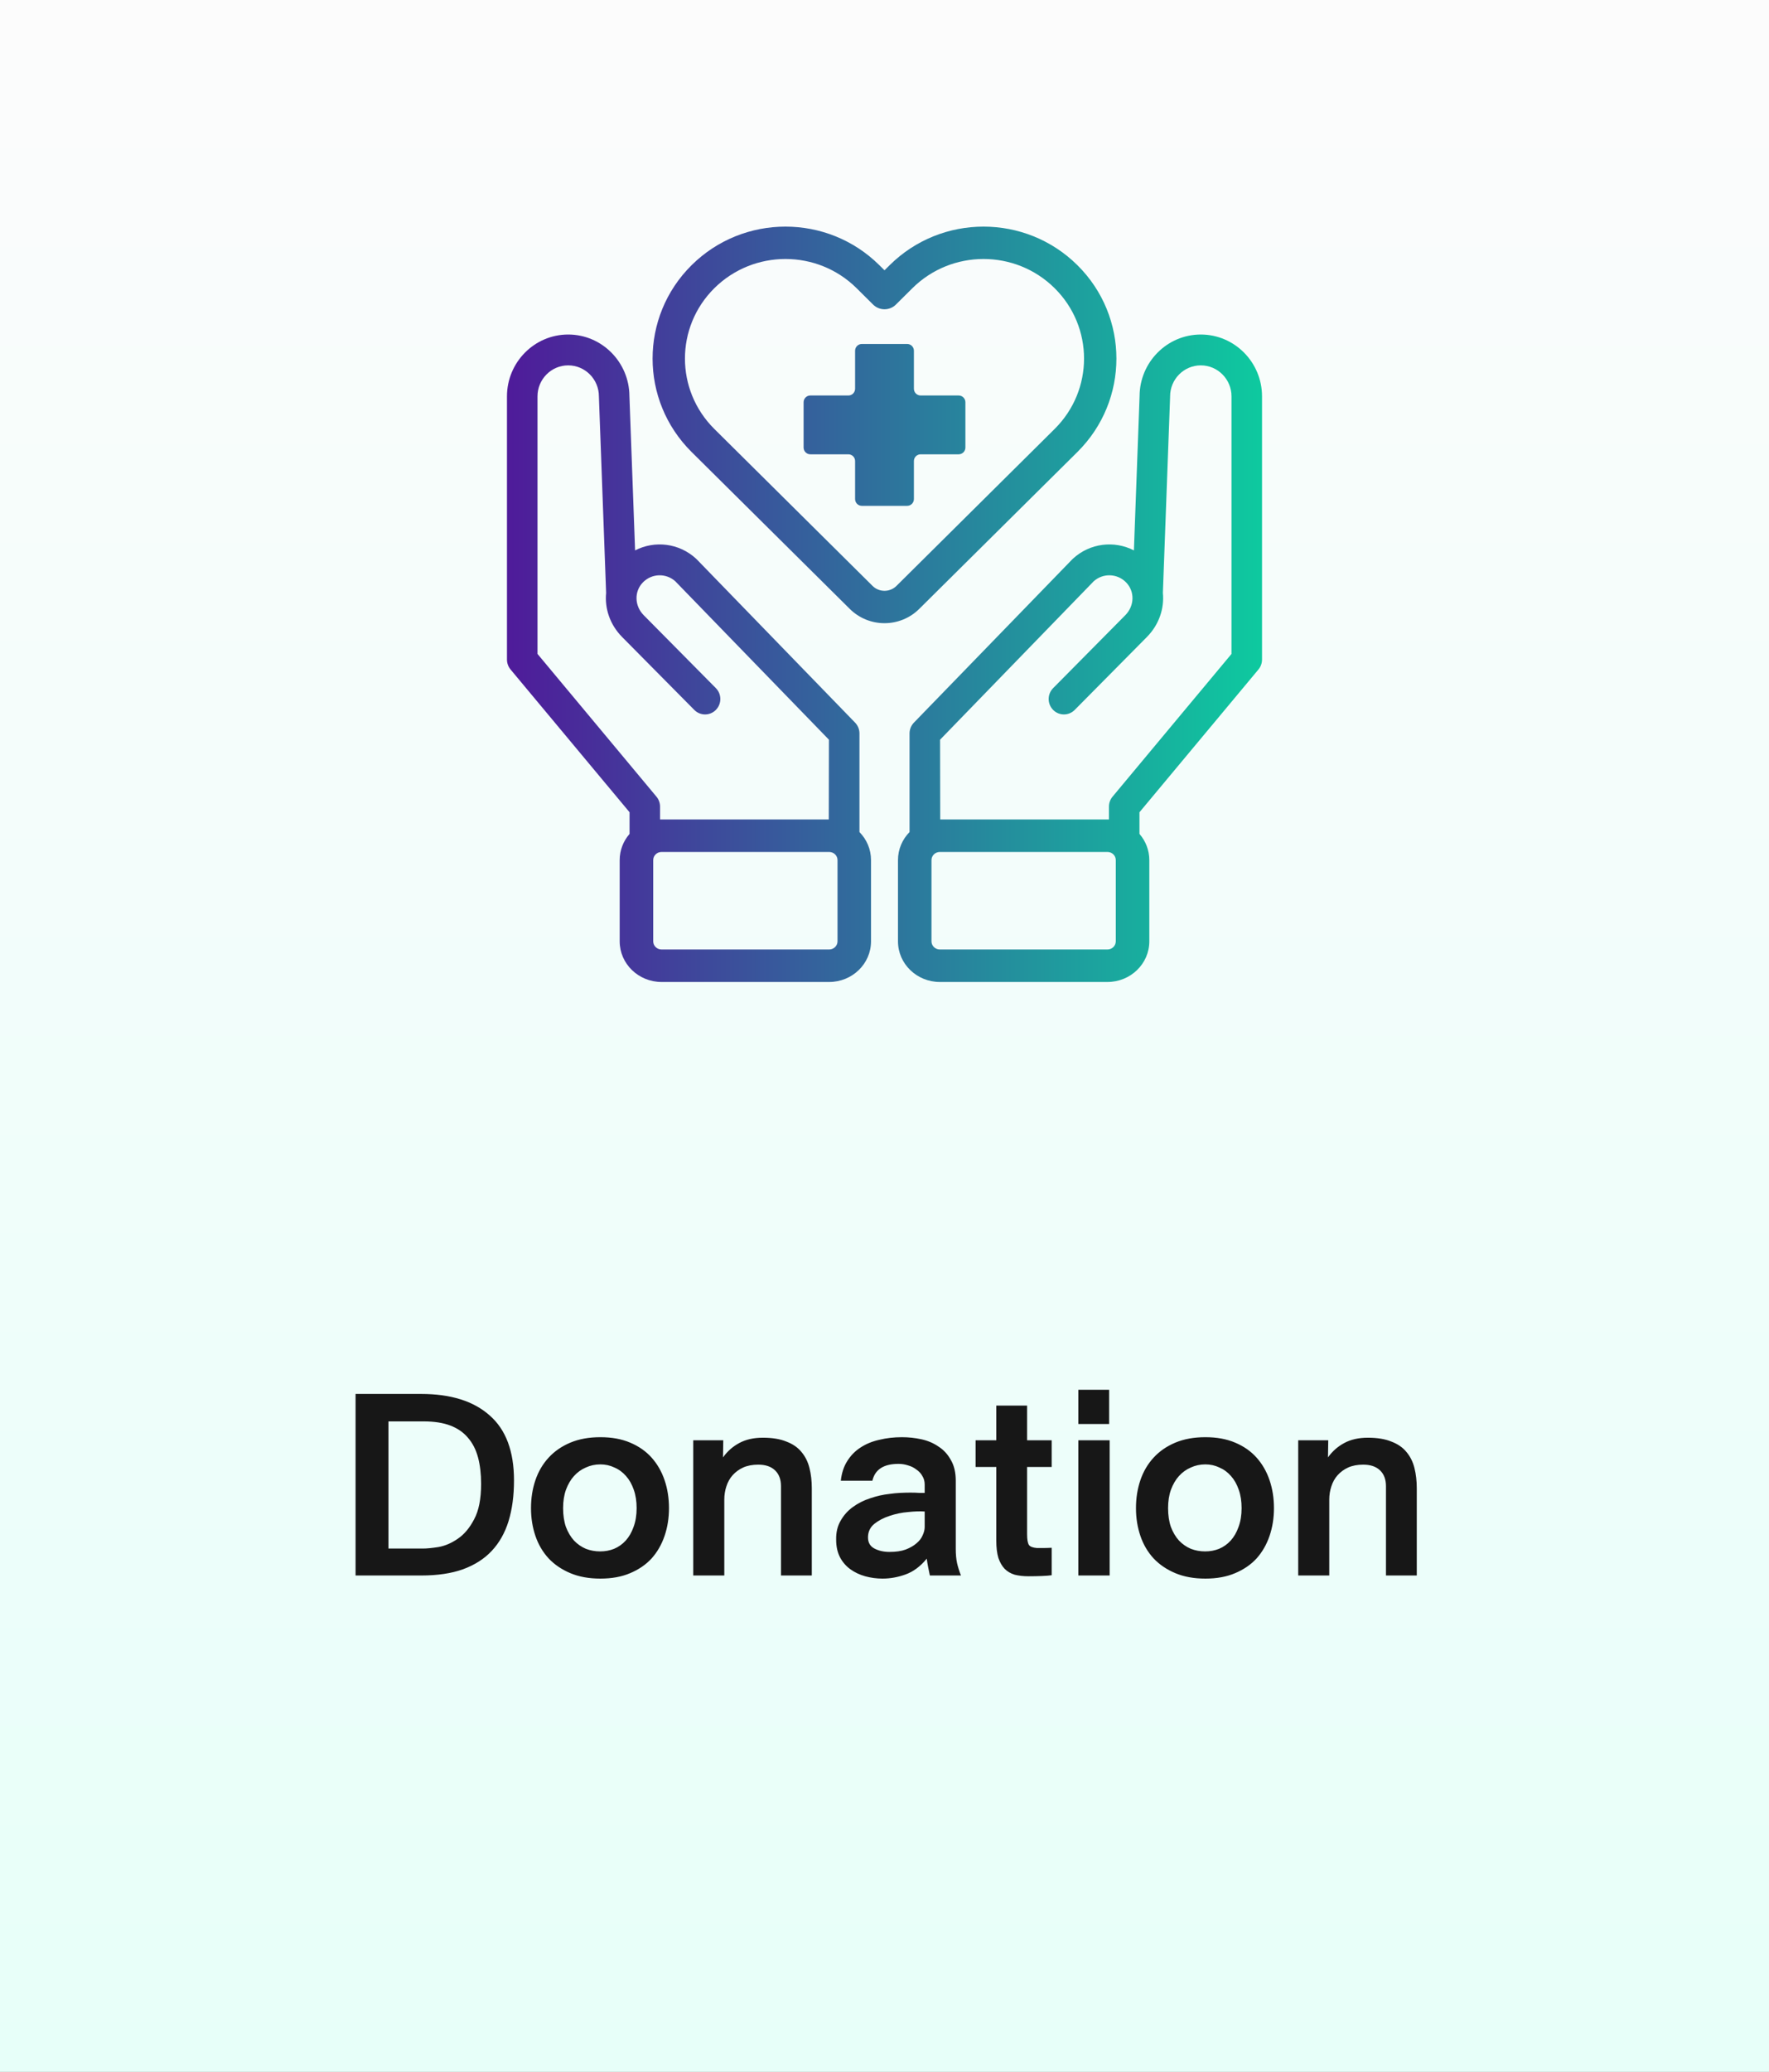
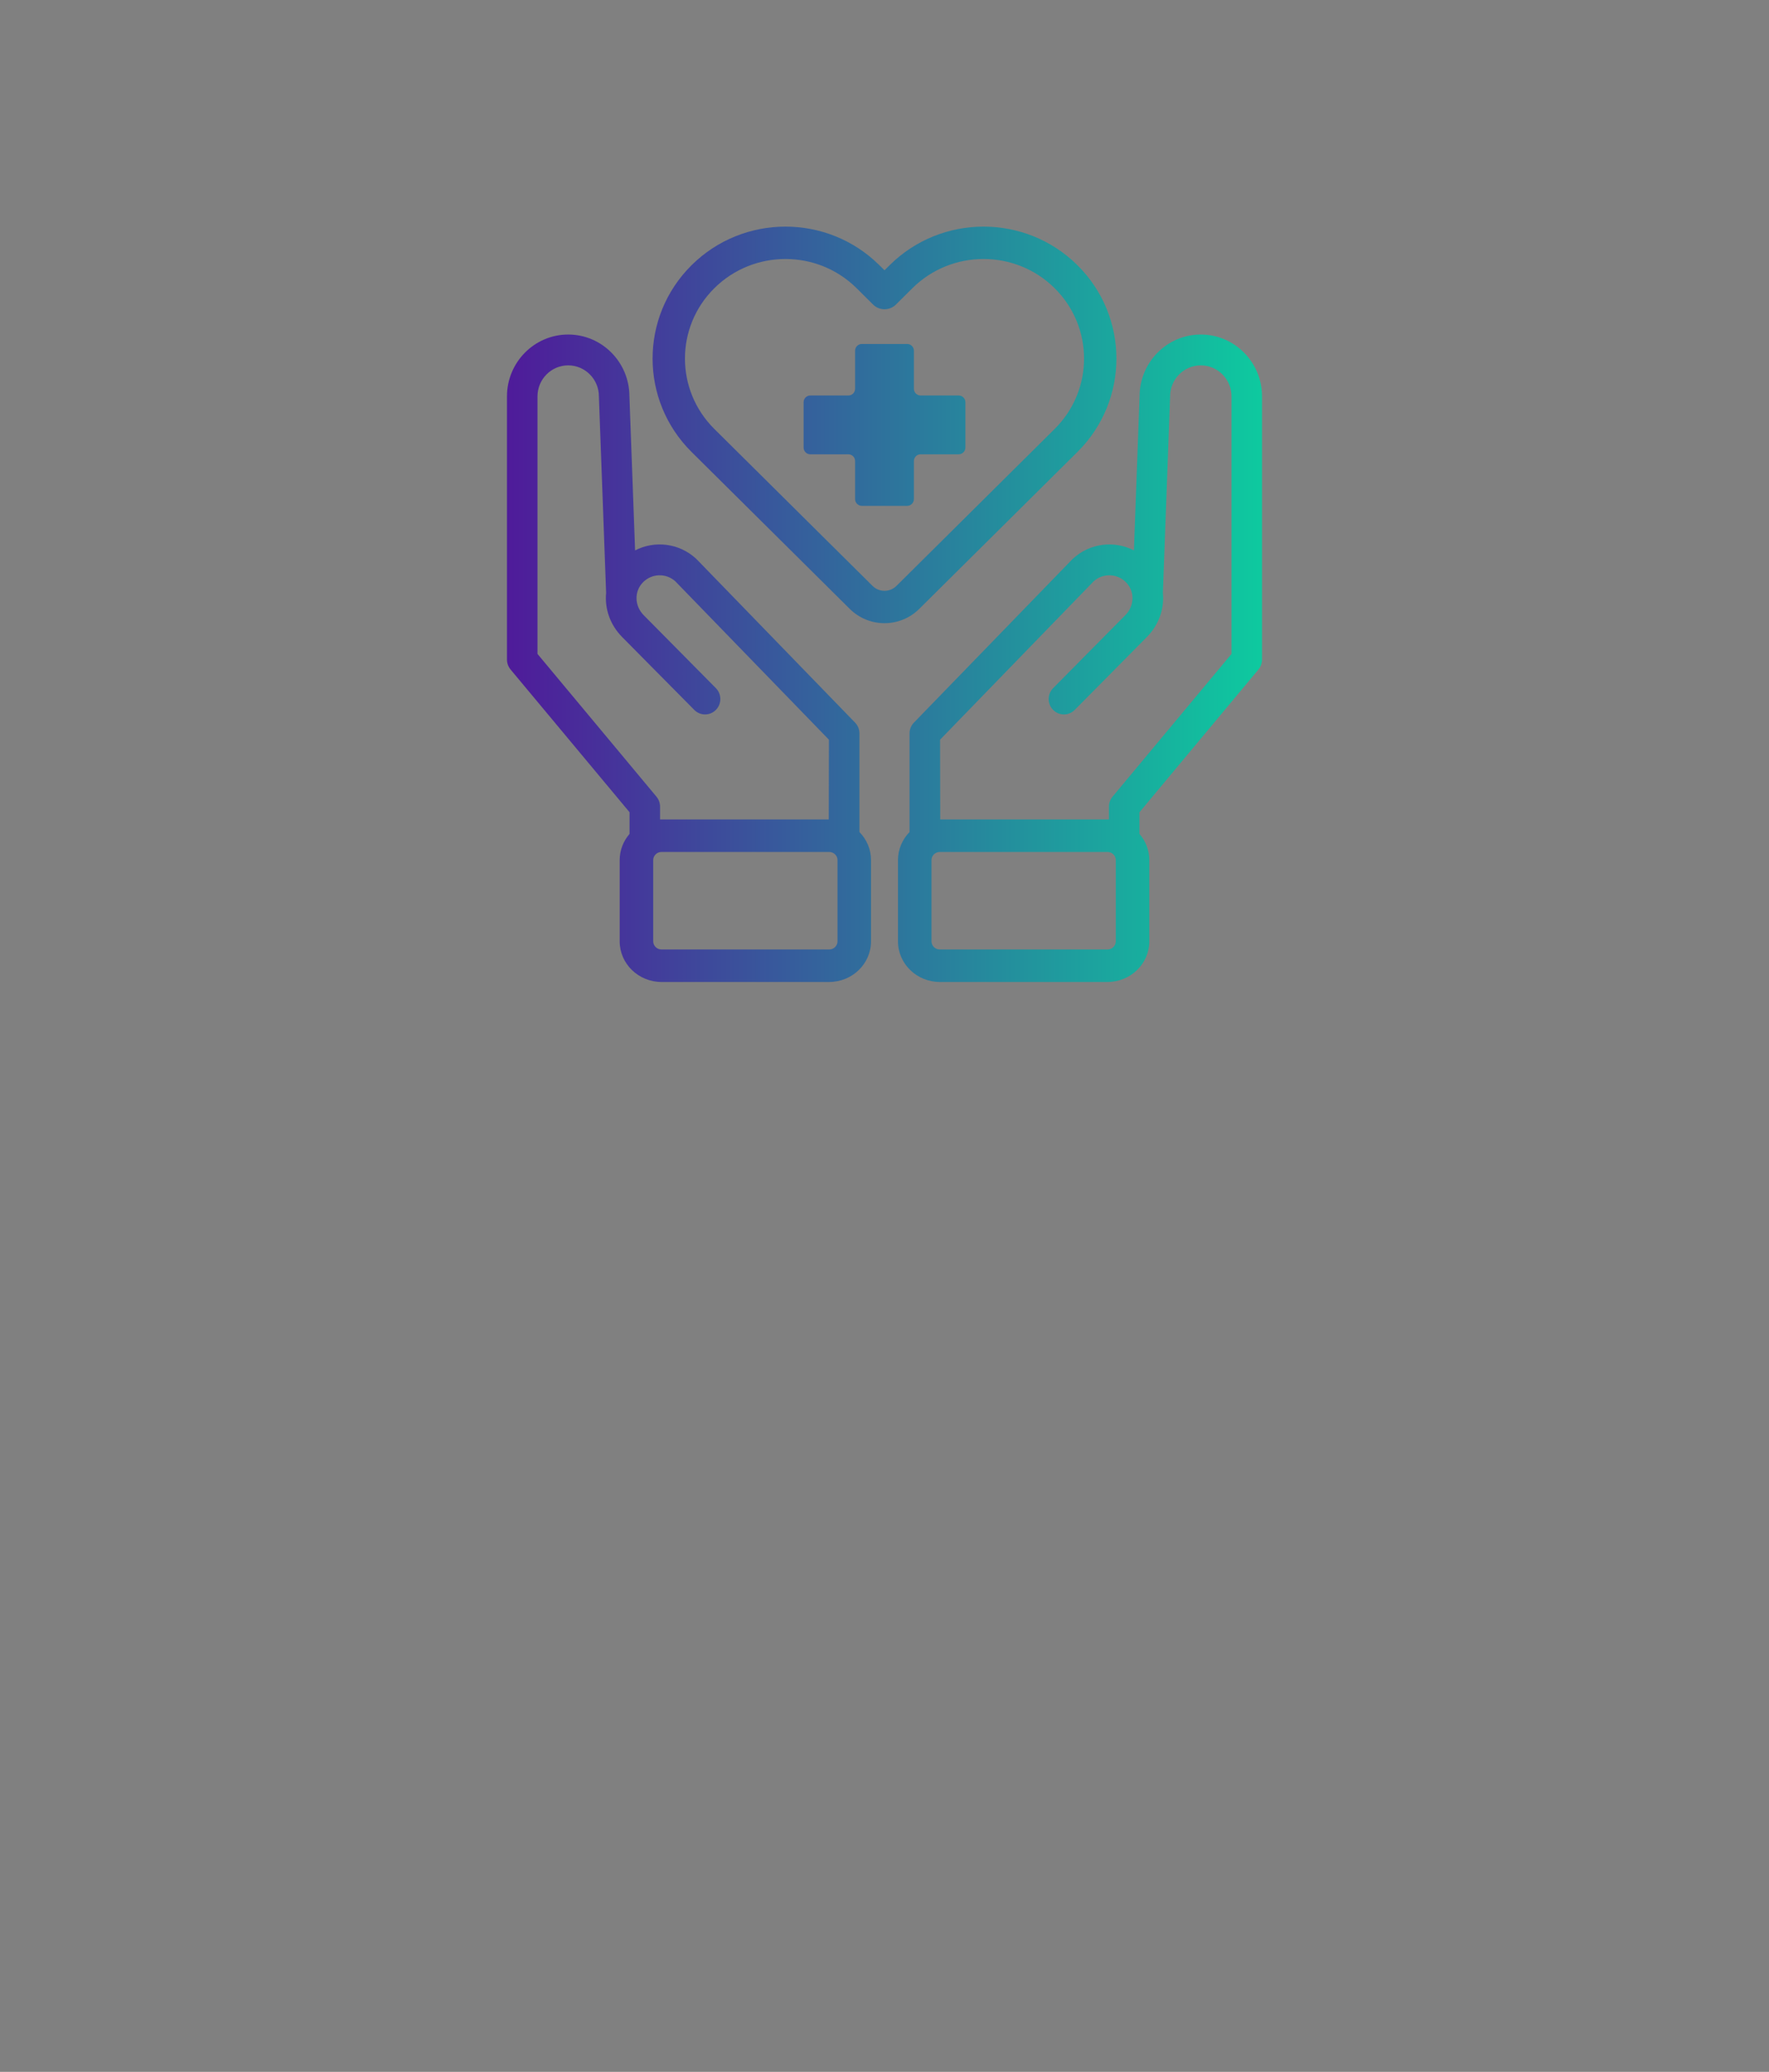
<svg xmlns="http://www.w3.org/2000/svg" width="82" height="96" viewBox="0 0 82 96" fill="none">
  <rect x="0" y="0" width="82" height="96" fill="#808080" stroke="none" />
-   <rect width="82" height="96" fill="url(#paint0_linear_5942_72548)" />
  <path d="M44.438 18.325C44.61 18.325 44.75 18.465 44.75 18.637V20.738C44.75 20.91 44.61 21.05 44.438 21.05H42.675C42.503 21.05 42.363 21.19 42.363 21.363V23.125C42.363 23.298 42.223 23.438 42.05 23.438H39.95C39.777 23.438 39.637 23.298 39.637 23.125V21.363C39.637 21.19 39.497 21.05 39.325 21.05H37.562C37.39 21.05 37.25 20.91 37.25 20.738V18.637C37.25 18.465 37.39 18.325 37.562 18.325H39.325C39.497 18.325 39.637 18.185 39.637 18.012V16.25C39.637 16.077 39.777 15.938 39.95 15.938H42.05C42.223 15.938 42.363 16.077 42.363 16.25V18.012C42.363 18.185 42.503 18.325 42.675 18.325H44.438Z" fill="url(#paint1_linear_5942_72548)" />
  <path fill-rule="evenodd" clip-rule="evenodd" d="M40.763 12.289C38.358 9.904 34.461 9.904 32.056 12.289C29.648 14.677 29.648 18.552 32.056 20.941L39.39 28.213C40.28 29.096 41.72 29.096 42.61 28.213L49.944 20.941C52.352 18.552 52.352 14.677 49.944 12.289C47.539 9.904 43.642 9.904 41.237 12.289L41 12.524L40.763 12.289ZM33.112 13.354C34.933 11.549 37.887 11.549 39.707 13.354L40.472 14.113C40.764 14.402 41.236 14.402 41.528 14.113L42.293 13.354C44.113 11.549 47.067 11.549 48.887 13.354C50.704 15.155 50.704 18.074 48.887 19.875L41.554 27.148C41.249 27.451 40.751 27.451 40.446 27.148L33.112 19.875C31.296 18.074 31.296 15.155 33.112 13.354Z" fill="url(#paint2_linear_5942_72548)" />
  <path fill-rule="evenodd" clip-rule="evenodd" d="M55.662 15.5C54.102 15.5 52.832 16.778 52.824 18.352L52.561 25.503C51.656 25.035 50.527 25.159 49.735 25.886C49.73 25.89 49.725 25.895 49.721 25.899C49.715 25.904 49.71 25.909 49.705 25.915L42.363 33.483C42.234 33.617 42.161 33.797 42.161 33.984V38.553C41.829 38.891 41.625 39.348 41.625 39.852V43.617C41.625 44.657 42.494 45.5 43.567 45.5H51.333C52.406 45.5 53.275 44.657 53.275 43.617V39.852C53.275 39.39 53.103 38.967 52.819 38.639V37.635L58.334 31.02C58.441 30.891 58.5 30.728 58.5 30.56V18.366C58.5 16.786 57.227 15.5 55.662 15.5ZM51.404 37.97V37.374C51.404 37.206 51.463 37.043 51.57 36.914L57.085 30.299V18.366C57.085 17.574 56.447 16.929 55.662 16.929C54.877 16.929 54.239 17.573 54.239 18.366C54.239 18.375 54.239 18.384 54.239 18.393L53.904 27.472C53.975 28.195 53.727 28.945 53.161 29.517L49.817 32.894C49.541 33.173 49.093 33.173 48.817 32.894C48.541 32.615 48.541 32.163 48.817 31.884L52.161 28.506C52.594 28.069 52.608 27.398 52.193 26.979C51.785 26.567 51.132 26.547 50.7 26.931L43.576 34.274L43.583 37.969H51.333C51.357 37.969 51.38 37.97 51.404 37.97ZM43.178 43.617V39.852C43.178 39.644 43.352 39.475 43.567 39.475H51.333C51.548 39.475 51.721 39.644 51.721 39.852V43.617C51.721 43.825 51.548 43.994 51.333 43.994H43.567C43.352 43.994 43.178 43.825 43.178 43.617Z" fill="url(#paint3_linear_5942_72548)" />
  <path fill-rule="evenodd" clip-rule="evenodd" d="M29.176 18.352C29.168 16.778 27.898 15.5 26.338 15.5C24.773 15.5 23.5 16.786 23.5 18.366V30.56C23.5 30.728 23.559 30.891 23.666 31.02L29.182 37.635V38.639C28.897 38.967 28.725 39.39 28.725 39.852V43.617C28.725 44.657 29.595 45.5 30.667 45.5H38.433C39.506 45.5 40.375 44.657 40.375 43.617V39.852C40.375 39.348 40.171 38.891 39.839 38.553V33.984C39.839 33.797 39.767 33.617 39.637 33.483L32.295 25.915C32.285 25.905 32.276 25.895 32.265 25.886C31.473 25.159 30.344 25.035 29.439 25.503L29.176 18.352ZM30.596 37.374V37.97C30.62 37.97 30.643 37.969 30.667 37.969H38.417L38.424 34.274L31.3 26.931C30.868 26.547 30.216 26.567 29.807 26.979C29.392 27.398 29.406 28.069 29.839 28.506L33.183 31.884C33.459 32.163 33.459 32.615 33.183 32.894C32.907 33.173 32.459 33.173 32.183 32.894L28.839 29.517C28.273 28.945 28.025 28.195 28.096 27.472L27.762 18.393C27.761 18.384 27.761 18.375 27.761 18.366C27.761 17.573 27.123 16.929 26.338 16.929C25.553 16.929 24.915 17.574 24.915 18.366V30.299L30.43 36.914C30.537 37.043 30.596 37.206 30.596 37.374ZM38.822 39.852V43.617C38.822 43.825 38.648 43.994 38.433 43.994H30.667C30.453 43.994 30.279 43.825 30.279 43.617V39.852C30.279 39.644 30.453 39.475 30.667 39.475H38.433C38.648 39.475 38.822 39.644 38.822 39.852Z" fill="url(#paint4_linear_5942_72548)" />
-   <path d="M19.602 71.752C19.786 71.752 20.03 71.728 20.334 71.68C20.638 71.624 20.934 71.496 21.222 71.296C21.518 71.096 21.77 70.796 21.978 70.396C22.194 69.996 22.302 69.448 22.302 68.752C22.302 68.296 22.254 67.888 22.158 67.528C22.062 67.168 21.906 66.864 21.69 66.616C21.482 66.368 21.21 66.18 20.874 66.052C20.538 65.924 20.126 65.86 19.638 65.86H18.006V71.752H19.602ZM19.518 64.588C20.894 64.588 21.954 64.92 22.698 65.584C23.45 66.24 23.826 67.244 23.826 68.596C23.826 69.3 23.742 69.928 23.574 70.48C23.406 71.024 23.146 71.484 22.794 71.86C22.45 72.228 22.006 72.512 21.462 72.712C20.926 72.904 20.282 73 19.53 73H16.482V64.588H19.518ZM26.102 69.88C26.102 70.208 26.146 70.5 26.234 70.756C26.33 71.004 26.454 71.212 26.606 71.38C26.766 71.548 26.95 71.676 27.158 71.764C27.366 71.844 27.586 71.884 27.818 71.884C28.05 71.884 28.266 71.844 28.466 71.764C28.674 71.676 28.854 71.548 29.006 71.38C29.158 71.212 29.278 71.004 29.366 70.756C29.462 70.5 29.51 70.208 29.51 69.88C29.51 69.56 29.466 69.276 29.378 69.028C29.29 68.772 29.17 68.56 29.018 68.392C28.866 68.216 28.686 68.084 28.478 67.996C28.278 67.9 28.062 67.852 27.83 67.852C27.59 67.852 27.366 67.9 27.158 67.996C26.95 68.084 26.766 68.216 26.606 68.392C26.454 68.56 26.33 68.772 26.234 69.028C26.146 69.276 26.102 69.56 26.102 69.88ZM24.614 69.88C24.614 69.416 24.682 68.984 24.818 68.584C24.954 68.184 25.158 67.836 25.43 67.54C25.702 67.244 26.038 67.012 26.438 66.844C26.838 66.676 27.302 66.592 27.83 66.592C28.358 66.592 28.818 66.676 29.21 66.844C29.61 67.012 29.942 67.244 30.206 67.54C30.47 67.836 30.67 68.184 30.806 68.584C30.942 68.984 31.01 69.416 31.01 69.88C31.01 70.336 30.942 70.764 30.806 71.164C30.67 71.564 30.47 71.912 30.206 72.208C29.942 72.496 29.61 72.724 29.21 72.892C28.818 73.06 28.358 73.144 27.83 73.144C27.302 73.144 26.838 73.06 26.438 72.892C26.038 72.724 25.702 72.496 25.43 72.208C25.158 71.912 24.954 71.564 24.818 71.164C24.682 70.764 24.614 70.336 24.614 69.88ZM33.526 66.736L33.514 67.528C33.714 67.248 33.962 67.028 34.258 66.868C34.562 66.7 34.93 66.616 35.362 66.616C35.802 66.616 36.166 66.676 36.454 66.796C36.75 66.908 36.982 67.068 37.15 67.276C37.326 67.484 37.45 67.732 37.522 68.02C37.594 68.308 37.63 68.62 37.63 68.956V73H36.202V68.86C36.202 68.548 36.11 68.304 35.926 68.128C35.742 67.952 35.482 67.864 35.146 67.864C34.882 67.864 34.65 67.908 34.45 67.996C34.258 68.084 34.094 68.204 33.958 68.356C33.83 68.5 33.734 68.672 33.67 68.872C33.606 69.064 33.574 69.268 33.574 69.484V73H32.134V66.736H33.526ZM43.103 73C43.071 72.848 43.043 72.712 43.019 72.592C42.995 72.472 42.975 72.348 42.959 72.22C42.663 72.58 42.335 72.824 41.975 72.952C41.623 73.08 41.267 73.144 40.907 73.144C40.635 73.144 40.367 73.108 40.103 73.036C39.847 72.964 39.619 72.856 39.419 72.712C39.219 72.568 39.059 72.384 38.939 72.16C38.819 71.928 38.759 71.656 38.759 71.344C38.751 71.008 38.819 70.716 38.963 70.468C39.107 70.212 39.295 70 39.527 69.832C39.767 69.656 40.035 69.52 40.331 69.424C40.635 69.32 40.935 69.252 41.231 69.22C41.399 69.196 41.567 69.18 41.735 69.172C41.903 69.164 42.059 69.16 42.203 69.16C42.355 69.16 42.487 69.164 42.599 69.172C42.719 69.172 42.807 69.172 42.863 69.172V68.788C42.863 68.636 42.827 68.504 42.755 68.392C42.691 68.272 42.599 68.172 42.479 68.092C42.367 68.004 42.239 67.94 42.095 67.9C41.951 67.852 41.803 67.828 41.651 67.828C40.963 67.828 40.559 68.088 40.439 68.608H38.975C39.015 68.248 39.115 67.944 39.275 67.696C39.435 67.44 39.639 67.232 39.887 67.072C40.143 66.904 40.435 66.784 40.763 66.712C41.091 66.632 41.439 66.592 41.807 66.592C42.111 66.592 42.411 66.624 42.707 66.688C43.003 66.752 43.267 66.864 43.499 67.024C43.739 67.176 43.931 67.384 44.075 67.648C44.227 67.904 44.303 68.224 44.303 68.608V71.764C44.303 72.02 44.323 72.24 44.363 72.424C44.403 72.6 44.463 72.792 44.543 73H43.103ZM41.231 71.908C41.527 71.908 41.775 71.872 41.975 71.8C42.183 71.72 42.351 71.624 42.479 71.512C42.615 71.4 42.711 71.276 42.767 71.14C42.831 71.004 42.863 70.876 42.863 70.756V70.036C42.655 70.02 42.399 70.028 42.095 70.06C41.799 70.084 41.511 70.144 41.231 70.24C40.959 70.328 40.723 70.452 40.523 70.612C40.331 70.772 40.235 70.98 40.235 71.236C40.235 71.476 40.335 71.648 40.535 71.752C40.735 71.856 40.967 71.908 41.231 71.908ZM46.182 67.972H45.222V66.736H46.182V65.128H47.61V66.736H48.75V67.972H47.61V71.092C47.61 71.332 47.638 71.496 47.694 71.584C47.75 71.664 47.874 71.712 48.066 71.728C48.106 71.728 48.19 71.728 48.318 71.728C48.446 71.728 48.59 71.724 48.75 71.716V72.988C48.646 73.004 48.49 73.016 48.282 73.024C48.082 73.032 47.882 73.036 47.682 73.036C47.442 73.036 47.226 73.012 47.034 72.964C46.85 72.908 46.694 72.816 46.566 72.688C46.446 72.56 46.35 72.392 46.278 72.184C46.214 71.968 46.182 71.704 46.182 71.392V67.972ZM49.985 65.98V64.396H51.413V65.98H49.985ZM51.437 66.736V73H49.985V66.736H51.437ZM54.145 69.88C54.145 70.208 54.189 70.5 54.277 70.756C54.373 71.004 54.497 71.212 54.649 71.38C54.809 71.548 54.993 71.676 55.201 71.764C55.409 71.844 55.629 71.884 55.861 71.884C56.093 71.884 56.309 71.844 56.509 71.764C56.717 71.676 56.897 71.548 57.049 71.38C57.201 71.212 57.321 71.004 57.409 70.756C57.505 70.5 57.553 70.208 57.553 69.88C57.553 69.56 57.509 69.276 57.421 69.028C57.333 68.772 57.213 68.56 57.061 68.392C56.909 68.216 56.729 68.084 56.521 67.996C56.321 67.9 56.105 67.852 55.873 67.852C55.633 67.852 55.409 67.9 55.201 67.996C54.993 68.084 54.809 68.216 54.649 68.392C54.497 68.56 54.373 68.772 54.277 69.028C54.189 69.276 54.145 69.56 54.145 69.88ZM52.657 69.88C52.657 69.416 52.725 68.984 52.861 68.584C52.997 68.184 53.201 67.836 53.473 67.54C53.745 67.244 54.081 67.012 54.481 66.844C54.881 66.676 55.345 66.592 55.873 66.592C56.401 66.592 56.861 66.676 57.253 66.844C57.653 67.012 57.985 67.244 58.249 67.54C58.513 67.836 58.713 68.184 58.849 68.584C58.985 68.984 59.053 69.416 59.053 69.88C59.053 70.336 58.985 70.764 58.849 71.164C58.713 71.564 58.513 71.912 58.249 72.208C57.985 72.496 57.653 72.724 57.253 72.892C56.861 73.06 56.401 73.144 55.873 73.144C55.345 73.144 54.881 73.06 54.481 72.892C54.081 72.724 53.745 72.496 53.473 72.208C53.201 71.912 52.997 71.564 52.861 71.164C52.725 70.764 52.657 70.336 52.657 69.88ZM61.569 66.736L61.557 67.528C61.757 67.248 62.005 67.028 62.301 66.868C62.605 66.7 62.973 66.616 63.405 66.616C63.845 66.616 64.209 66.676 64.497 66.796C64.793 66.908 65.025 67.068 65.193 67.276C65.369 67.484 65.493 67.732 65.565 68.02C65.637 68.308 65.673 68.62 65.673 68.956V73H64.245V68.86C64.245 68.548 64.153 68.304 63.969 68.128C63.785 67.952 63.525 67.864 63.189 67.864C62.925 67.864 62.693 67.908 62.493 67.996C62.301 68.084 62.137 68.204 62.001 68.356C61.873 68.5 61.777 68.672 61.713 68.872C61.649 69.064 61.617 69.268 61.617 69.484V73H60.177V66.736H61.569Z" fill="#171717" />
  <defs>
    <linearGradient id="paint0_linear_5942_72548" x1="41" y1="1.43051e-06" x2="41" y2="96" gradientUnits="userSpaceOnUse">
      <stop stop-color="#FCFCFC" />
      <stop offset="1" stop-color="#E7FFF9" />
    </linearGradient>
    <linearGradient id="paint1_linear_5942_72548" x1="18.119" y1="28" x2="65.776" y2="28" gradientUnits="userSpaceOnUse">
      <stop stop-color="#590099" />
      <stop offset="1" stop-color="#00EEA0" />
    </linearGradient>
    <linearGradient id="paint2_linear_5942_72548" x1="18.119" y1="28" x2="65.776" y2="28" gradientUnits="userSpaceOnUse">
      <stop stop-color="#590099" />
      <stop offset="1" stop-color="#00EEA0" />
    </linearGradient>
    <linearGradient id="paint3_linear_5942_72548" x1="18.119" y1="28" x2="65.776" y2="28" gradientUnits="userSpaceOnUse">
      <stop stop-color="#590099" />
      <stop offset="1" stop-color="#00EEA0" />
    </linearGradient>
    <linearGradient id="paint4_linear_5942_72548" x1="18.119" y1="28" x2="65.776" y2="28" gradientUnits="userSpaceOnUse">
      <stop stop-color="#590099" />
      <stop offset="1" stop-color="#00EEA0" />
    </linearGradient>
  </defs>
</svg>